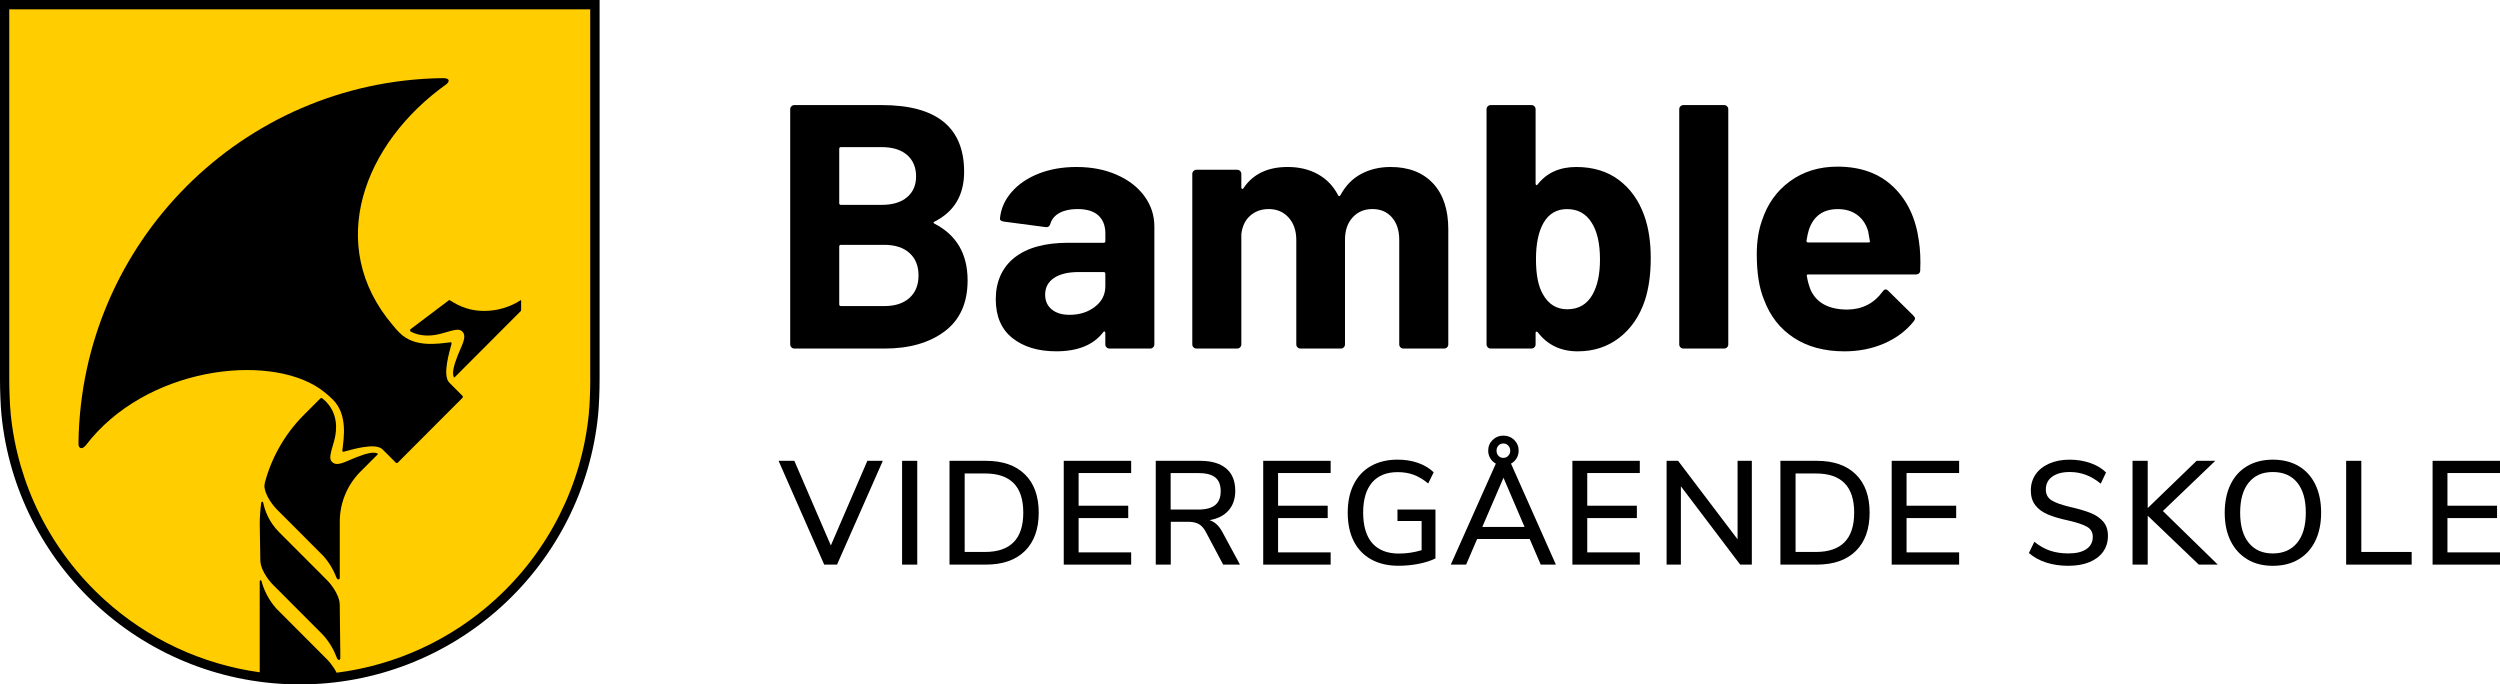
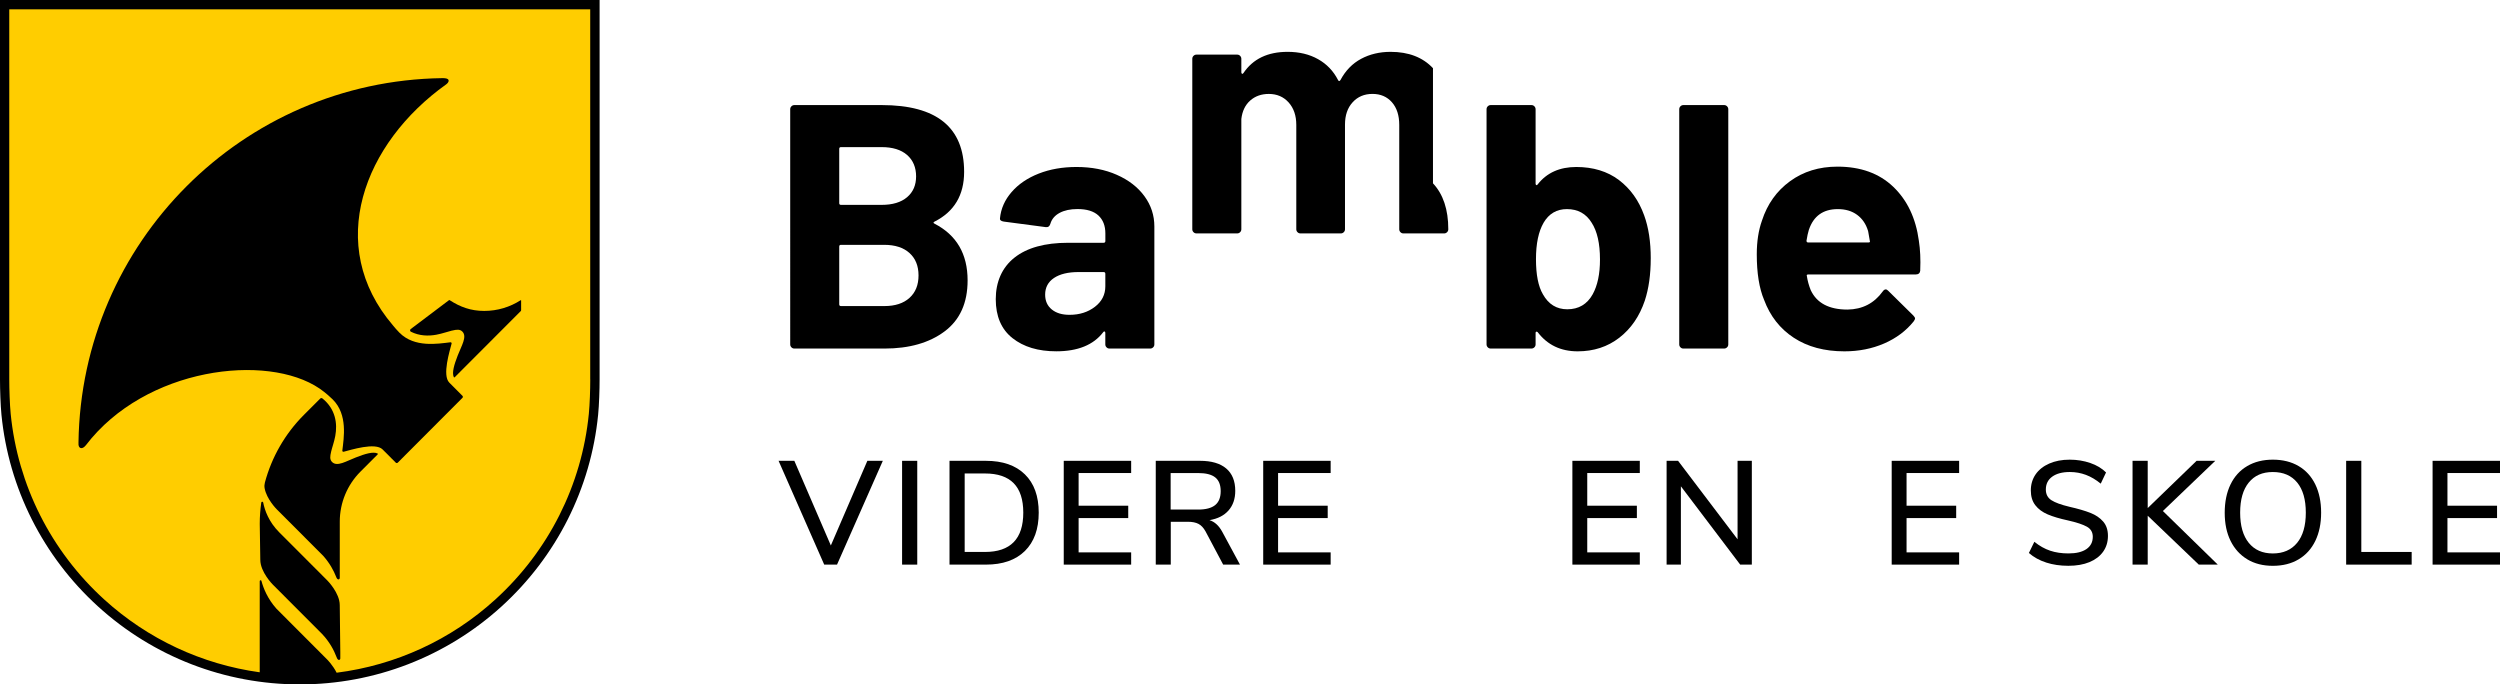
<svg xmlns="http://www.w3.org/2000/svg" id="Layer_1" data-name="Layer 1" viewBox="0 0 999.04 273.5">
  <defs>
    <style>
      .cls-1 {
        fill: #ffcd00;
      }
    </style>
  </defs>
  <path d="m373.46,89.39c8.8,4.54,13.21,12.09,13.21,22.66,0,8.99-3.06,15.78-9.17,20.36-6.12,4.59-14.13,6.88-24.05,6.88h-36c-.46,0-.86-.16-1.18-.49-.33-.32-.49-.72-.49-1.18V43.66c0-.46.16-.86.49-1.18.32-.32.72-.49,1.18-.49h34.89c21.96,0,32.94,8.9,32.94,26.69,0,9.27-3.94,15.89-11.82,19.88-.56.28-.56.55,0,.83m-38.09-29.89v21.68c0,.46.23.69.7.69h16.26c4.35,0,7.74-1.02,10.15-3.06,2.41-2.04,3.61-4.82,3.61-8.34s-1.2-6.46-3.61-8.55c-2.41-2.09-5.79-3.13-10.15-3.13h-16.26c-.47,0-.7.23-.7.69m28.08,59.56c2.41-2.18,3.61-5.16,3.61-8.97s-1.21-6.79-3.61-8.96c-2.41-2.18-5.79-3.27-10.15-3.27h-17.23c-.47,0-.7.23-.7.7v23.07c0,.46.23.7.7.7h17.37c4.26,0,7.6-1.09,10.01-3.27" />
  <path d="m446.29,69.86c4.73,2.08,8.41,4.93,11.05,8.55,2.64,3.61,3.96,7.64,3.96,12.09v47.12c0,.47-.16.86-.49,1.18-.33.33-.72.49-1.18.49h-16.26c-.47,0-.86-.16-1.18-.49-.33-.32-.49-.72-.49-1.18v-4.59c0-.28-.09-.46-.28-.56-.19-.09-.37,0-.56.28-3.89,5.1-10.15,7.64-18.76,7.64-7.23,0-13.07-1.76-17.51-5.28-4.45-3.52-6.67-8.71-6.67-15.57s2.5-12.67,7.51-16.61c5-3.94,12.14-5.91,21.41-5.91h14.18c.46,0,.7-.23.7-.69v-3.06c0-3.06-.93-5.44-2.78-7.16-1.86-1.71-4.64-2.57-8.34-2.57-2.87,0-5.26.51-7.16,1.53-1.9,1.02-3.13,2.46-3.68,4.31-.28,1.02-.88,1.48-1.81,1.39l-16.82-2.22c-1.11-.18-1.62-.6-1.53-1.25.37-3.89,1.92-7.41,4.66-10.56,2.73-3.15,6.35-5.61,10.84-7.37,4.49-1.76,9.52-2.64,15.08-2.64,6.02,0,11.4,1.04,16.12,3.13m-8.76,52.75c2.78-2.13,4.17-4.87,4.17-8.2v-5c0-.46-.23-.69-.7-.69h-10.01c-4.17,0-7.44.79-9.8,2.36-2.36,1.58-3.54,3.8-3.54,6.67,0,2.5.88,4.47,2.64,5.91,1.76,1.44,4.12,2.15,7.09,2.15,3.98,0,7.37-1.06,10.15-3.2" />
-   <path d="m572.64,73.26c4.08,4.36,6.12,10.47,6.12,18.35v46.01c0,.46-.16.86-.49,1.18-.33.33-.72.49-1.18.49h-16.26c-.46,0-.86-.16-1.18-.49-.33-.32-.49-.72-.49-1.18v-41.7c0-3.8-.97-6.81-2.92-9.04-1.95-2.22-4.54-3.34-7.78-3.34s-5.89,1.11-7.92,3.34c-2.04,2.22-3.06,5.19-3.06,8.9v41.84c0,.46-.16.86-.49,1.18-.33.33-.72.49-1.18.49h-16.12c-.46,0-.86-.16-1.18-.49-.33-.32-.49-.72-.49-1.18v-41.7c0-3.71-1.02-6.69-3.06-8.97-2.04-2.27-4.68-3.4-7.92-3.4-2.97,0-5.45.88-7.44,2.64-1.99,1.76-3.17,4.22-3.54,7.37v44.06c0,.46-.16.86-.49,1.18-.32.33-.72.49-1.18.49h-16.26c-.46,0-.86-.16-1.18-.49-.33-.32-.49-.72-.49-1.18v-68.11c0-.46.16-.85.49-1.18.32-.32.72-.49,1.18-.49h16.26c.46,0,.86.16,1.18.49.32.33.49.72.49,1.18v5.42c0,.28.09.46.28.56.18.09.37,0,.56-.28,3.8-5.65,9.68-8.48,17.65-8.48,4.63,0,8.69.97,12.16,2.92,3.48,1.95,6.14,4.73,7.99,8.34.28.56.6.56.97,0,2.04-3.8,4.79-6.62,8.27-8.48,3.47-1.85,7.39-2.78,11.74-2.78,7.23,0,12.88,2.18,16.96,6.53" />
+   <path d="m572.64,73.26c4.08,4.36,6.12,10.47,6.12,18.35c0,.46-.16.86-.49,1.18-.33.33-.72.49-1.18.49h-16.26c-.46,0-.86-.16-1.18-.49-.33-.32-.49-.72-.49-1.18v-41.7c0-3.8-.97-6.81-2.92-9.04-1.95-2.22-4.54-3.34-7.78-3.34s-5.89,1.11-7.92,3.34c-2.04,2.22-3.06,5.19-3.06,8.9v41.84c0,.46-.16.86-.49,1.18-.33.33-.72.49-1.18.49h-16.12c-.46,0-.86-.16-1.18-.49-.33-.32-.49-.72-.49-1.18v-41.7c0-3.71-1.02-6.69-3.06-8.97-2.04-2.27-4.68-3.4-7.92-3.4-2.97,0-5.45.88-7.44,2.64-1.99,1.76-3.17,4.22-3.54,7.37v44.06c0,.46-.16.86-.49,1.18-.32.33-.72.49-1.18.49h-16.26c-.46,0-.86-.16-1.18-.49-.33-.32-.49-.72-.49-1.18v-68.11c0-.46.16-.85.49-1.18.32-.32.72-.49,1.18-.49h16.26c.46,0,.86.16,1.18.49.32.33.49.72.49,1.18v5.42c0,.28.09.46.28.56.18.09.37,0,.56-.28,3.8-5.65,9.68-8.48,17.65-8.48,4.63,0,8.69.97,12.16,2.92,3.48,1.95,6.14,4.73,7.99,8.34.28.56.6.56.97,0,2.04-3.8,4.79-6.62,8.27-8.48,3.47-1.85,7.39-2.78,11.74-2.78,7.23,0,12.88,2.18,16.96,6.53" />
  <path d="m659.66,103.29c0,6.39-.79,12-2.36,16.82-2.13,6.3-5.54,11.26-10.22,14.87-4.68,3.61-10.22,5.42-16.61,5.42-6.77,0-12.09-2.55-15.98-7.65-.19-.18-.37-.25-.56-.21-.19.05-.28.21-.28.49v4.59c0,.46-.16.86-.49,1.18-.33.32-.72.49-1.18.49h-16.26c-.46,0-.86-.16-1.18-.49-.32-.32-.49-.72-.49-1.18V43.66c0-.46.16-.86.49-1.18.32-.32.72-.49,1.18-.49h16.26c.46,0,.86.16,1.18.49.32.33.49.72.49,1.18v29.74c0,.28.09.46.28.56.18.09.37,0,.56-.28,3.61-4.63,8.76-6.95,15.43-6.95s12.44,1.74,17.03,5.21c4.59,3.48,7.95,8.18,10.08,14.11,1.76,4.82,2.64,10.56,2.64,17.24m-20.29.42c0-6.39-1.11-11.31-3.34-14.73-2.22-3.61-5.52-5.42-9.87-5.42-4.08,0-7.18,1.81-9.31,5.42-2.04,3.52-3.06,8.39-3.06,14.59s.92,10.89,2.78,14.04c2.23,3.99,5.47,5.98,9.73,5.98,4.54,0,7.92-1.99,10.15-5.98,1.95-3.52,2.92-8.15,2.92-13.9" />
  <path d="m671.54,138.8c-.33-.32-.49-.72-.49-1.18V43.66c0-.46.16-.86.49-1.18.32-.32.72-.49,1.18-.49h16.26c.46,0,.86.16,1.18.49.32.33.49.72.49,1.18v93.96c0,.47-.16.86-.49,1.18-.33.32-.72.49-1.18.49h-16.26c-.47,0-.86-.16-1.18-.49" />
  <path d="m767.38,108.01c-.09,1.11-.7,1.67-1.81,1.67h-42.95c-.56,0-.74.23-.56.69.28,1.85.79,3.71,1.53,5.56,2.41,5.19,7.32,7.78,14.73,7.78,5.93-.09,10.61-2.5,14.04-7.23.37-.56.79-.83,1.25-.83.28,0,.6.19.97.56l10.01,9.87c.46.46.7.88.7,1.25,0,.19-.19.56-.56,1.11-3.06,3.8-7,6.74-11.82,8.83-4.82,2.08-10.1,3.13-15.85,3.13-7.97,0-14.71-1.81-20.22-5.42-5.51-3.61-9.47-8.66-11.88-15.15-1.95-4.63-2.92-10.7-2.92-18.21,0-5.1.69-9.59,2.08-13.48,2.13-6.58,5.86-11.82,11.19-15.71,5.33-3.89,11.65-5.84,18.97-5.84,9.27,0,16.7,2.69,22.31,8.06,5.61,5.38,9.01,12.56,10.22,21.54.55,3.52.74,7.46.55,11.82m-44.48-16.26c-.37,1.21-.7,2.69-.97,4.45,0,.46.23.7.7.7h24.05c.55,0,.74-.23.55-.7-.46-2.69-.69-3.98-.69-3.89-.83-2.78-2.29-4.93-4.38-6.46-2.08-1.53-4.66-2.29-7.71-2.29-5.84,0-9.68,2.74-11.54,8.2" />
  <polygon points="346.61 184.15 352.79 184.15 334.49 225.63 329.37 225.63 311.13 184.15 317.43 184.15 332.02 217.98 346.61 184.15" />
  <rect x="360.49" y="184.15" width="6.06" height="41.48" />
  <path d="m379.44,184.15h14.53c6.71,0,11.9,1.8,15.59,5.41,3.69,3.61,5.53,8.71,5.53,15.3s-1.85,11.7-5.53,15.33c-3.69,3.63-8.88,5.44-15.59,5.44h-14.53v-41.48Zm14.18,36.42c10.2,0,15.3-5.24,15.3-15.71s-5.1-15.65-15.3-15.65h-8.12v31.36h8.12Z" />
  <polygon points="425.09 225.63 425.09 184.15 452.03 184.15 452.03 189.03 431.03 189.03 431.03 202.09 450.86 202.09 450.86 207.03 431.03 207.03 431.03 220.74 452.03 220.74 452.03 225.63 425.09 225.63" />
  <path d="m495.51,225.63h-6.71l-7.06-13.3c-.79-1.41-1.71-2.4-2.79-2.97-1.08-.57-2.5-.85-4.27-.85h-6.82v17.12h-6v-41.48h17.65c4.59,0,8.09,1.02,10.5,3.06,2.41,2.04,3.62,5.02,3.62,8.94,0,3.18-.89,5.79-2.68,7.83-1.79,2.04-4.32,3.33-7.62,3.88,2.04.63,3.73,2.16,5.06,4.59l7.12,13.18Zm-16.71-22c3.06,0,5.32-.6,6.8-1.79,1.47-1.2,2.21-3.05,2.21-5.56s-.73-4.34-2.18-5.5c-1.45-1.16-3.73-1.74-6.82-1.74h-11v14.59h11Z" />
  <polygon points="504.8 225.63 504.8 184.15 531.75 184.15 531.75 189.03 510.74 189.03 510.74 202.09 530.57 202.09 530.57 207.03 510.74 207.03 510.74 220.74 531.75 220.74 531.75 225.63 504.8 225.63" />
-   <path d="m573.63,203.62v19.53c-1.77.9-3.98,1.62-6.65,2.15-2.67.53-5.37.79-8.12.79-4.2,0-7.82-.84-10.88-2.53-3.06-1.68-5.39-4.12-7-7.29-1.61-3.18-2.41-6.98-2.41-11.41s.8-8.13,2.41-11.33c1.61-3.2,3.91-5.64,6.91-7.32,3-1.69,6.54-2.53,10.62-2.53,2.94,0,5.65.43,8.12,1.29,2.47.86,4.57,2.12,6.29,3.76l-2.18,4.47c-1.96-1.61-3.9-2.76-5.82-3.47-1.92-.71-4.04-1.06-6.35-1.06-4.47,0-7.89,1.38-10.27,4.15-2.37,2.77-3.56,6.78-3.56,12.03s1.21,9.44,3.65,12.21c2.43,2.76,5.98,4.15,10.65,4.15,3.06,0,6.08-.45,9.06-1.35v-11.65h-9.65v-4.59h15.18Z" />
-   <path d="m611.29,215.39h-21l-4.41,10.24h-6.12l18-40.36c-.94-.51-1.69-1.22-2.23-2.15-.55-.92-.82-1.93-.82-3.03,0-1.69.59-3.11,1.76-4.27,1.18-1.16,2.61-1.74,4.29-1.74s3.18.58,4.35,1.74c1.18,1.16,1.77,2.58,1.77,4.27,0,1.1-.28,2.11-.82,3.03-.55.92-1.29,1.64-2.24,2.15l17.94,40.36h-6.06l-4.41-10.24Zm-18.95-4.82h16.89l-8.41-19.65-8.47,19.65Zm6.47-32.53c-.51.55-.77,1.24-.77,2.06s.26,1.51.77,2.06c.51.55,1.16.82,1.94.82s1.44-.28,1.97-.85c.53-.57.79-1.24.79-2.03s-.26-1.46-.79-2.03c-.53-.57-1.19-.85-1.97-.85s-1.43.27-1.94.82" />
  <polygon points="628.35 225.63 628.35 184.15 655.29 184.15 655.29 189.03 634.29 189.03 634.29 202.09 654.12 202.09 654.12 207.03 634.29 207.03 634.29 220.74 655.29 220.74 655.29 225.63 628.35 225.63" />
  <polygon points="694.36 184.15 700.06 184.15 700.06 225.63 695.41 225.63 671.71 194.33 671.71 225.63 666 225.63 666 184.15 670.59 184.15 694.36 215.51 694.36 184.15" />
-   <path d="m711.48,184.15h14.53c6.71,0,11.9,1.8,15.59,5.41,3.69,3.61,5.53,8.71,5.53,15.3s-1.84,11.7-5.53,15.33c-3.69,3.63-8.88,5.44-15.59,5.44h-14.53v-41.48Zm14.18,36.42c10.2,0,15.3-5.24,15.3-15.71s-5.1-15.65-15.3-15.65h-8.12v31.36h8.12Z" />
  <polygon points="755.95 225.63 755.95 184.15 782.9 184.15 782.9 189.03 761.89 189.03 761.89 202.09 781.72 202.09 781.72 207.03 761.89 207.03 761.89 220.74 782.9 220.74 782.9 225.63 755.95 225.63" />
  <path d="m817.69,224.8c-2.69-.86-4.99-2.14-6.91-3.82l2.18-4.47c2.04,1.65,4.15,2.83,6.32,3.56s4.62,1.09,7.32,1.09c3.1,0,5.49-.58,7.18-1.74,1.68-1.16,2.53-2.79,2.53-4.91,0-1.8-.78-3.15-2.35-4.03-1.57-.88-4.08-1.72-7.53-2.5-3.3-.71-6-1.51-8.12-2.41s-3.78-2.13-4.97-3.68c-1.2-1.55-1.79-3.52-1.79-5.91s.64-4.57,1.91-6.41c1.27-1.84,3.09-3.28,5.44-4.32,2.35-1.04,5.08-1.56,8.18-1.56,2.9,0,5.64.44,8.21,1.32,2.57.88,4.68,2.15,6.32,3.79l-2.12,4.47c-1.92-1.57-3.89-2.74-5.91-3.5-2.02-.76-4.17-1.15-6.44-1.15-2.98,0-5.32.62-7.03,1.85-1.71,1.24-2.56,2.95-2.56,5.15,0,1.88.74,3.31,2.23,4.27,1.49.96,3.88,1.83,7.18,2.62,3.45.78,6.24,1.6,8.38,2.44,2.14.84,3.84,2,5.12,3.47,1.27,1.47,1.91,3.38,1.91,5.74s-.64,4.49-1.91,6.29c-1.28,1.8-3.1,3.2-5.47,4.18-2.37.98-5.19,1.47-8.44,1.47s-6.17-.43-8.85-1.29" />
  <polygon points="886.26 225.63 878.67 225.63 858.26 206.09 858.26 225.63 852.2 225.63 852.2 184.15 858.26 184.15 858.26 203.03 877.79 184.15 885.26 184.15 864.32 204.21 886.26 225.63" />
  <path d="m898.06,223.51c-2.88-1.73-5.11-4.18-6.68-7.35-1.57-3.18-2.35-6.92-2.35-11.24s.77-8.13,2.32-11.32c1.55-3.2,3.77-5.65,6.68-7.35,2.9-1.71,6.31-2.56,10.24-2.56s7.39.85,10.29,2.56c2.9,1.71,5.13,4.16,6.68,7.35,1.55,3.2,2.32,6.95,2.32,11.27s-.77,8.07-2.32,11.27c-1.55,3.2-3.78,5.66-6.68,7.38-2.9,1.73-6.33,2.59-10.29,2.59s-7.33-.86-10.21-2.59m19.91-6.59c2.31-2.82,3.47-6.84,3.47-12.06s-1.15-9.23-3.44-12.03c-2.29-2.8-5.54-4.21-9.74-4.21s-7.33,1.4-9.62,4.21c-2.29,2.8-3.44,6.82-3.44,12.03s1.15,9.24,3.44,12.06c2.29,2.82,5.5,4.24,9.62,4.24s7.39-1.41,9.71-4.24" />
  <polygon points="937.56 225.63 937.56 184.15 943.62 184.15 943.62 220.57 963.74 220.57 963.74 225.63 937.56 225.63" />
  <polygon points="972.1 225.63 972.1 184.15 999.04 184.15 999.04 189.03 978.04 189.03 978.04 202.09 997.86 202.09 997.86 207.03 978.04 207.03 978.04 220.74 999.04 220.74 999.04 225.63 972.1 225.63" />
  <path class="cls-1" d="m1.2,1.37v150.12c0,4.02.2,10.11.58,13.97,2.88,29.1,16.43,56.02,38.16,75.8,21.88,19.91,50.24,30.88,79.86,30.88s57.98-10.97,79.86-30.88c21.73-19.78,35.29-46.7,38.16-75.8.38-3.84.58-9.94.58-13.97V1.37H1.2Z" />
  <path d="m0,0v151.63c0,4.07.2,10.22.58,14.11,2.9,29.39,16.6,56.58,38.55,76.57,22.1,20.12,50.75,31.19,80.67,31.19s58.57-11.08,80.67-31.19c21.95-19.98,35.64-47.17,38.55-76.56.39-3.88.59-10.04.59-14.11V0H0Zm235.88,151.63c0,3.98-.2,9.98-.57,13.74-2.82,28.47-16.08,54.82-37.35,74.18-17.75,16.16-39.87,26.29-63.44,29.28-1.47-2.96-3.72-5.22-3.72-5.22l-20.33-20.37c-3.55-3.98-5.19-8.12-5.98-11.05-.14-.56-.7-.31-.7.06v36.41c-23.09-3.19-44.74-13.25-62.17-29.12-21.27-19.36-34.53-45.7-37.35-74.17-.37-3.77-.57-9.77-.57-13.74V3.73h232.16v147.91Z" />
  <path d="m135.77,241.83c0-4.89-4.96-9.86-4.96-9.86l-19.26-19.29c-4.12-4.13-5.75-8.69-6.38-11.88-.09-.43-.7-.4-.76.03-.4,2.8-.61,5.64-.61,8.5l.22,14.38c0,4.89,4.96,9.86,4.96,9.86l19.67,19.71c3.03,3.17,4.81,6.55,5.86,9.35h0c.54,1.58,1.48,1.19,1.48.45v-2.45l-.22-18.8Z" />
  <path d="m142.28,182.77c-3.92,1.51-7.55,3.88-9.57,1.86-.99-.99-.82-2.25-.4-4.07,0-.02,0-.03.01-.05,0-.03.01-.05.02-.07,0,0,0-.01,0-.02.4-1.71,1.18-3.74,1.64-6.21.91-4.92.15-10.74-5.15-15-.25-.2-.63-.18-.85.05l-.85.85h0s0,0,0,0l-5.71,5.71c-7.52,7.54-12.85,16.87-15.56,26.99-.2.74-.25,1.51-.12,2.26.78,4.36,4.78,8.39,4.83,8.43l18.6,18.63c2.59,2.91,4.17,5.86,5.13,8.32,0,0,0,0,0,0,.54,1.59,1.48,1.19,1.48.45v-22.44c0-7.49,2.97-14.68,8.26-19.98l6.91-6.92c.1-.1.08-.28-.05-.34-1.75-.86-5.05.15-8.61,1.55" />
  <path d="m34.26,177.99s.04-.04.06-.07c23.75-31.1,72.4-36.96,93.42-22.63.54.36,2.7,1.89,5,4.13,0,0,0,0,0,0,.1.1.19.18.29.28,5.99,6,4.37,15.28,3.77,20.37-.04.29.24.53.52.46,2.82-.71,12.64-3.87,15.57-.93l3.52,3.53,1.75,1.75c.22.22.58.22.8,0l25.85-25.9c.22-.22.22-.58,0-.8l-1.74-1.75-3.52-3.53c-2.93-2.94.22-12.78.92-15.6.07-.29-.16-.56-.46-.52-5.08.6-14.34,2.22-20.33-3.78-.1-.1-.18-.19-.28-.29h0c-1.18-1.21-1.26-1.38-2.31-2.61-27.41-32.02-11.75-72.88,21.22-96.39,1.04-.75,1.87-2.32-.8-2.47-.25-.01-.87-.01-.94-.01-79.68,1.19-144.04,65.65-145.2,145.48,0,.06-.02.76.01,1.06.19,1.59,1.6,1.83,2.88.21" />
  <polygon points="181.49 150.95 181.49 150.95 181.48 150.96 181.49 150.95" />
  <path d="m164.22,132.57c3.3,1.66,6.91,1.79,10.14,1.19,2.47-.46,4.5-1.24,6.2-1.64,0,0,.01,0,.02,0,.02,0,.05-.01.07-.01.02,0,.03,0,.05-.01,1.81-.43,3.07-.59,4.06.4,2.01,2.02-.35,5.66-1.86,9.59-1.39,3.58-2.4,6.89-1.54,8.64.06.12.23.14.33.04l26.44-26.49c.07-.07.12-.18.12-.28v-3.9c0-.19-.16-.15-.22-.11,0,0,0,0,0,0-4.22,2.7-9.2,4.26-14.54,4.26s-9.59-1.58-13.8-4.3c-.08-.05-.18-.05-.26,0l-15.31,11.55c-.38.29-.32.87.11,1.08" />
</svg>